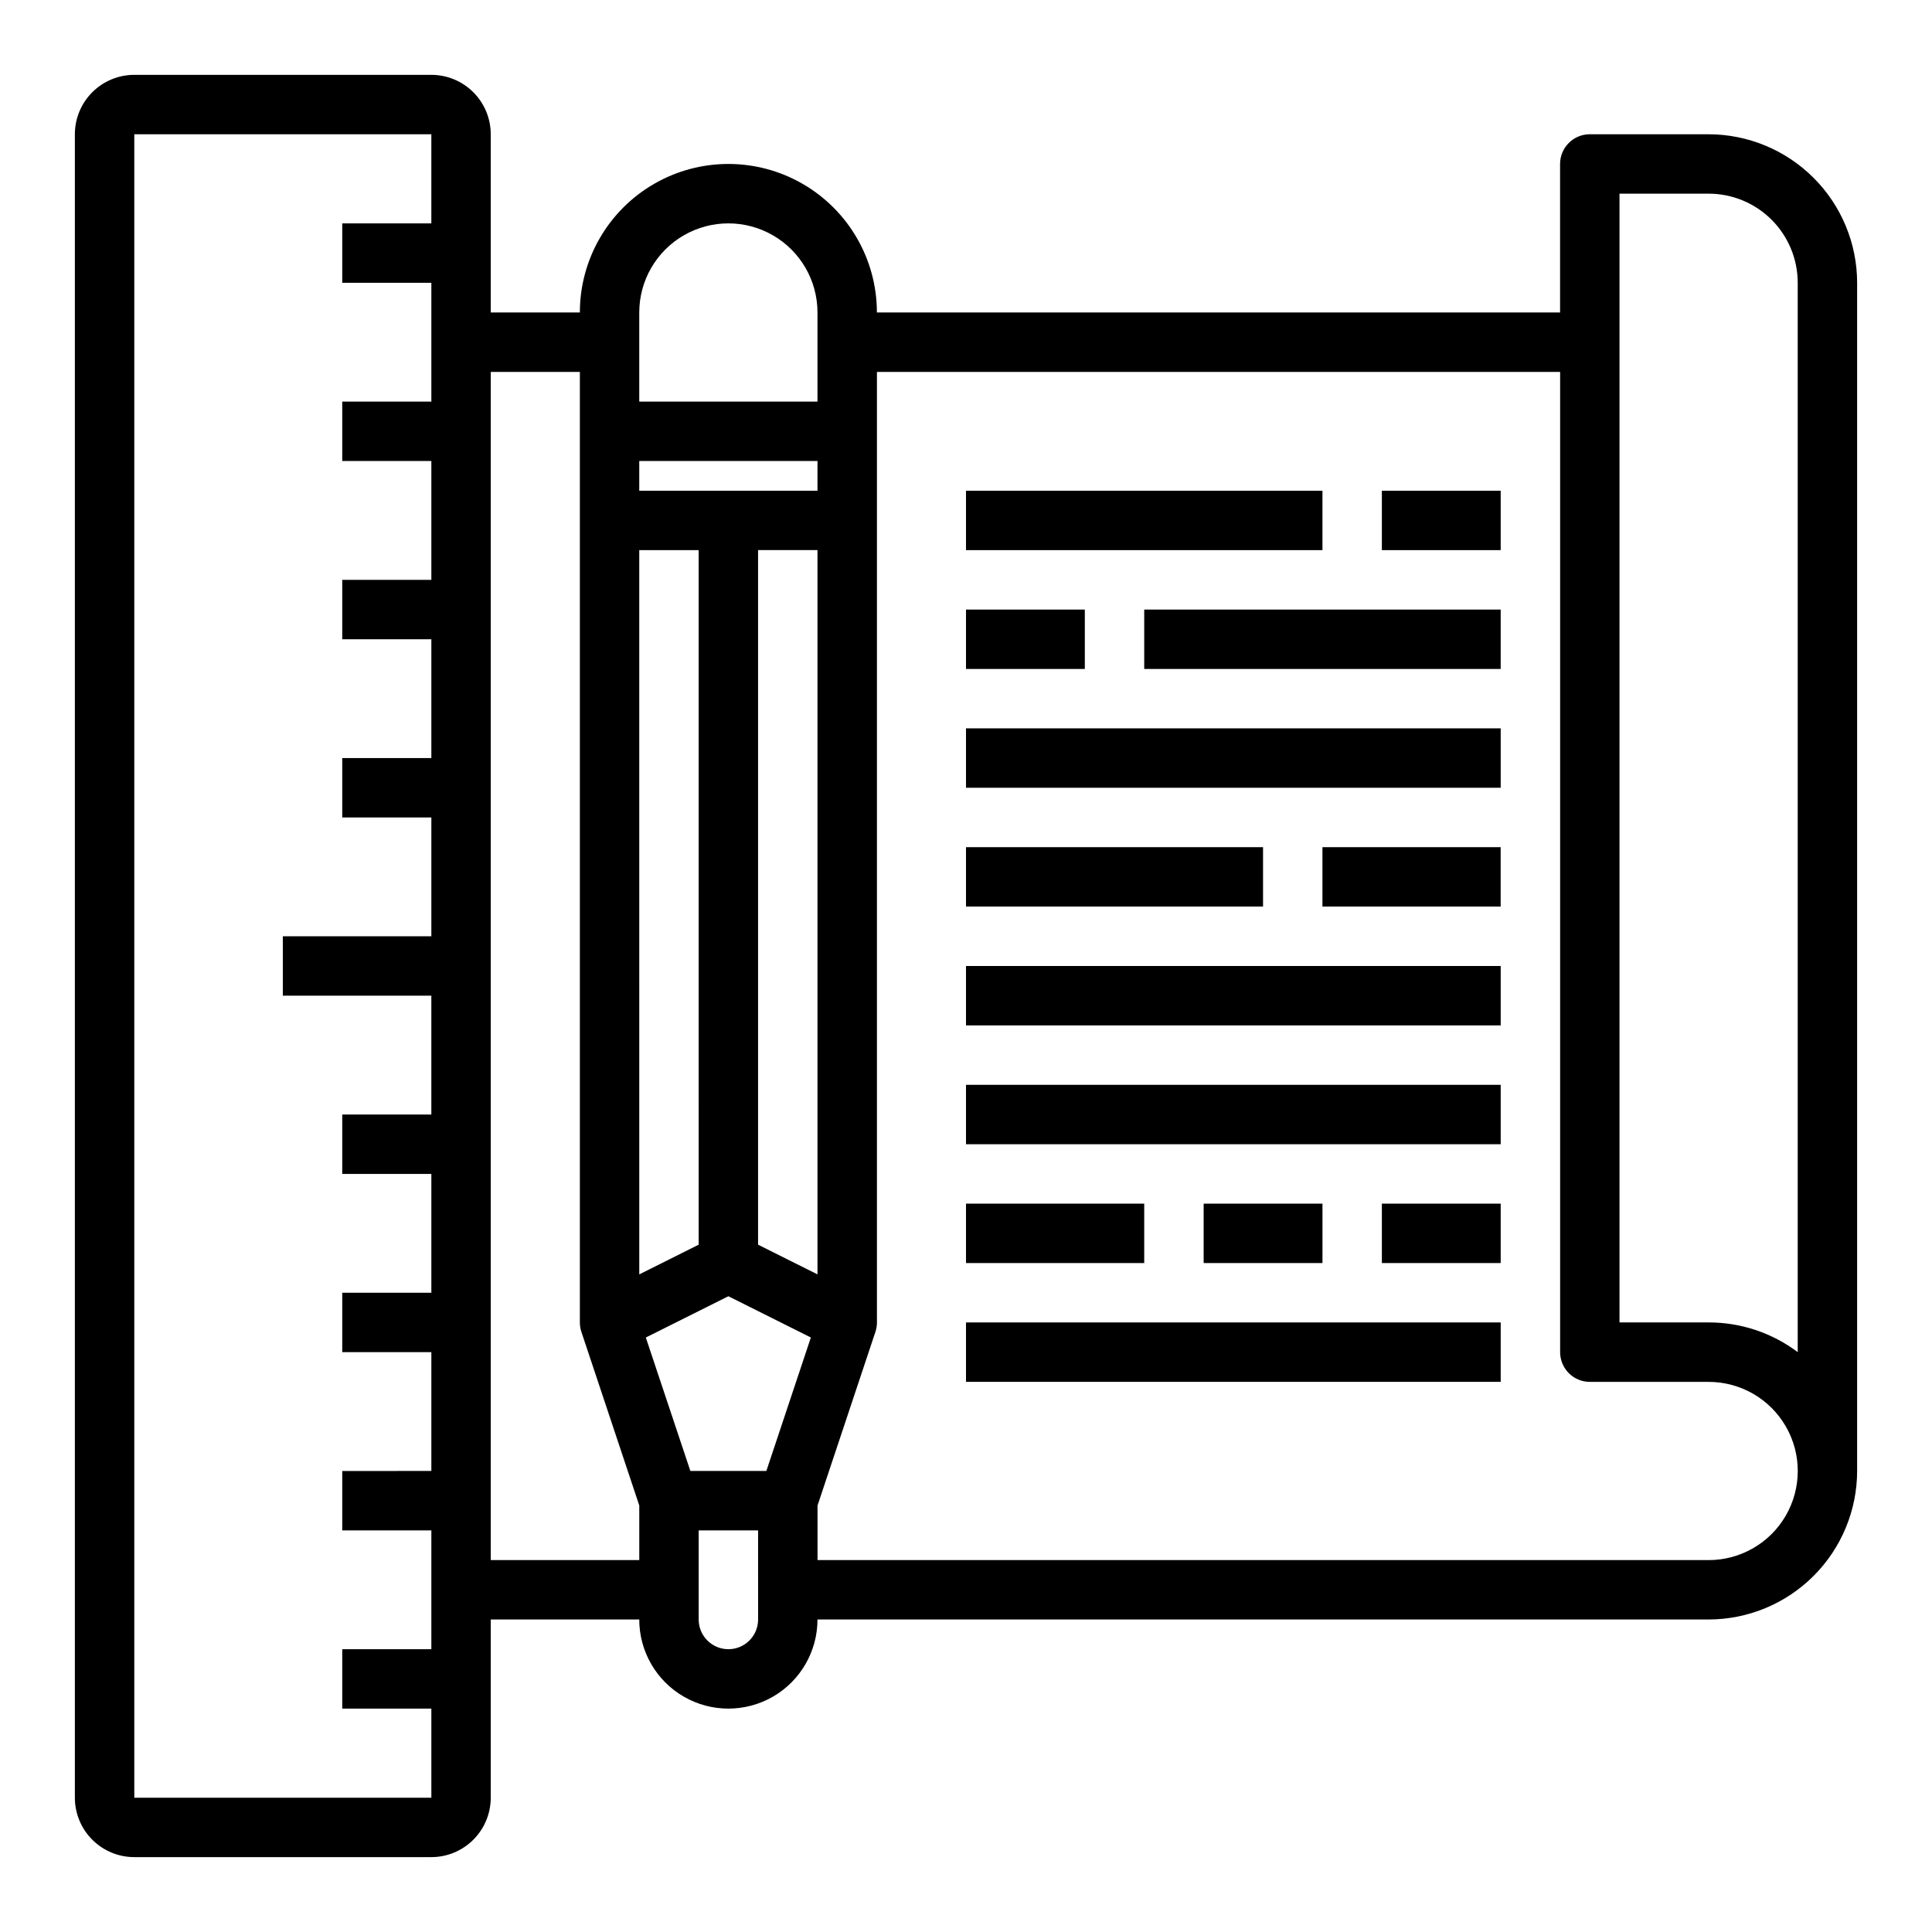
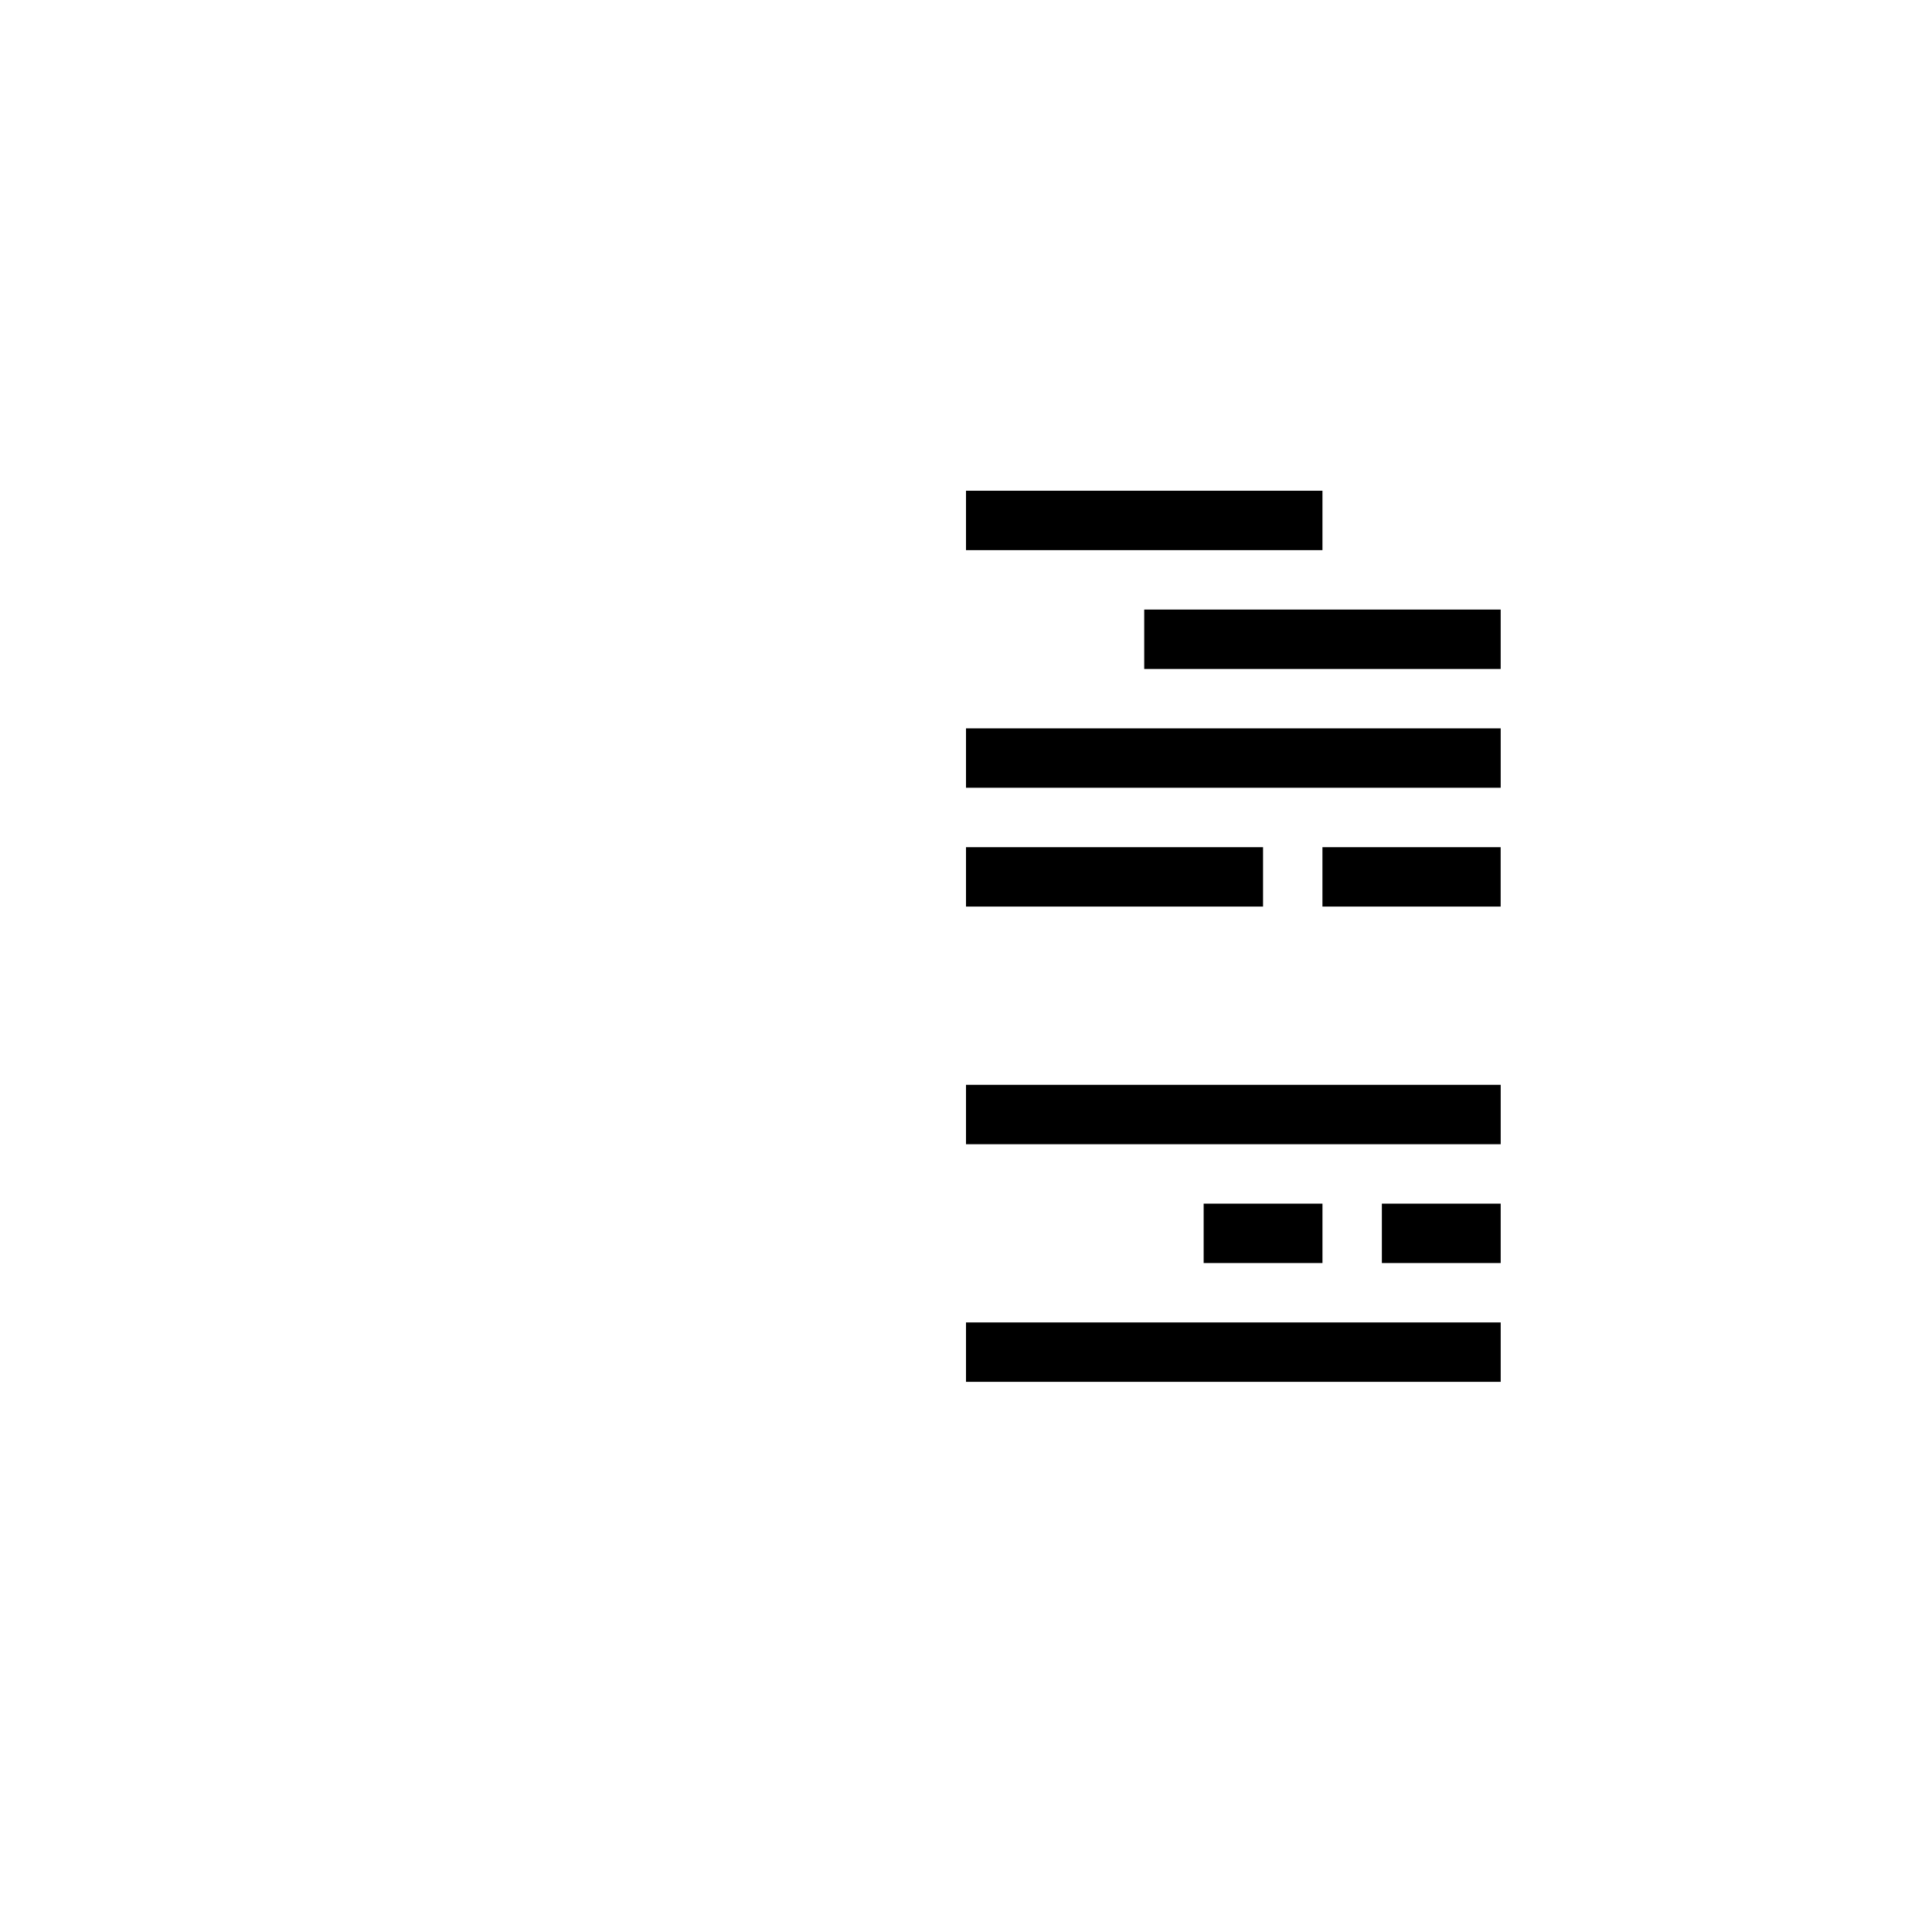
<svg xmlns="http://www.w3.org/2000/svg" fill="#000000" width="800px" height="800px" version="1.1" viewBox="144 144 512 512">
  <g>
-     <path d="m596.8 179.58h-31.488c-4.348 0-7.875 3.523-7.875 7.871v39.359h-181.05c0-14.059-7.504-27.055-19.68-34.086-12.18-7.031-27.184-7.031-39.359 0-12.18 7.031-19.68 20.027-19.68 34.086h-23.617v-47.23c0-4.176-1.66-8.18-4.613-11.133s-6.957-4.613-11.133-4.613h-78.719c-4.176 0-8.18 1.66-11.133 4.613s-4.613 6.957-4.613 11.133v440.83c0 4.176 1.66 8.18 4.613 11.133s6.957 4.613 11.133 4.613h78.719c4.176 0 8.18-1.66 11.133-4.613s4.613-6.957 4.613-11.133v-47.23h39.359c0 8.438 4.5 16.234 11.809 20.453 7.305 4.219 16.309 4.219 23.617 0 7.305-4.219 11.805-12.016 11.805-20.453h236.16c10.434-0.012 20.438-4.164 27.816-11.543 7.379-7.379 11.531-17.383 11.543-27.816v-314.88c-0.012-10.434-4.164-20.438-11.543-27.816-7.379-7.379-17.383-11.531-27.816-11.543zm-23.617 15.742h23.617c6.262 0 12.27 2.488 16.699 6.918 4.426 4.43 6.914 10.438 6.914 16.699v283.39c-6.805-5.125-15.098-7.887-23.613-7.875h-23.617zm-226.09 338.5h-20.137l-11.809-35.367 21.879-10.938 21.859 10.934zm-2.195-59.969v-184.07h15.742v191.94zm-15.742 0-15.742 7.871-0.004-191.94h15.742zm31.484-199.81h-47.23v-7.871h47.23zm-47.23-47.23v-0.004c0-8.438 4.5-16.23 11.809-20.449 7.305-4.219 16.309-4.219 23.617 0 7.305 4.219 11.805 12.012 11.805 20.449v23.617h-47.23zm-133.82 393.6v-440.83h78.719v23.617h-23.613v15.742h23.617v31.484l-23.617 0.004v15.742h23.617v31.488l-23.617 0.004v15.742h23.617v31.488h-23.617v15.742h23.617v31.488h-39.363v15.742h39.359v31.488l-23.613 0.004v15.742h23.617v31.488h-23.617v15.742h23.617v31.488l-23.617 0.004v15.742h23.617v31.488h-23.617v15.742h23.617v23.617zm94.465-62.977v-314.88h23.617v251.9c-0.004 0.848 0.133 1.688 0.398 2.488l15.344 46.027v14.461zm70.848 15.742v0.004c0 4.348-3.523 7.871-7.871 7.871-4.348 0-7.875-3.523-7.875-7.871v-23.617h15.742zm251.91-15.742h-236.16v-14.461l15.344-46.027c0.266-0.801 0.402-1.641 0.402-2.488v-251.9h181.05v259.78c0 2.086 0.832 4.09 2.309 5.566 1.477 1.477 3.477 2.305 5.566 2.305h31.488c8.434 0 16.23 4.5 20.449 11.809 4.219 7.305 4.219 16.309 0 23.617-4.219 7.305-12.016 11.805-20.449 11.805z" />
    <path d="m400 274.05h94.465v15.742h-94.465z" />
-     <path d="m510.21 274.05h31.488v15.742h-31.488z" />
-     <path d="m400 305.54h31.488v15.742h-31.488z" />
+     <path d="m510.21 274.05h31.488h-31.488z" />
    <path d="m447.23 305.54h94.465v15.742h-94.465z" />
    <path d="m400 337.02h141.7v15.742h-141.7z" />
    <path d="m400 368.51h78.719v15.742h-78.719z" />
    <path d="m494.46 368.51h47.23v15.742h-47.23z" />
-     <path d="m400 400h141.7v15.742h-141.7z" />
    <path d="m400 431.49h141.7v15.742h-141.7z" />
-     <path d="m400 462.98h47.23v15.742h-47.23z" />
    <path d="m462.98 462.98h31.488v15.742h-31.488z" />
    <path d="m510.21 462.98h31.488v15.742h-31.488z" />
    <path d="m400 494.46h141.7v15.742h-141.7z" />
  </g>
</svg>